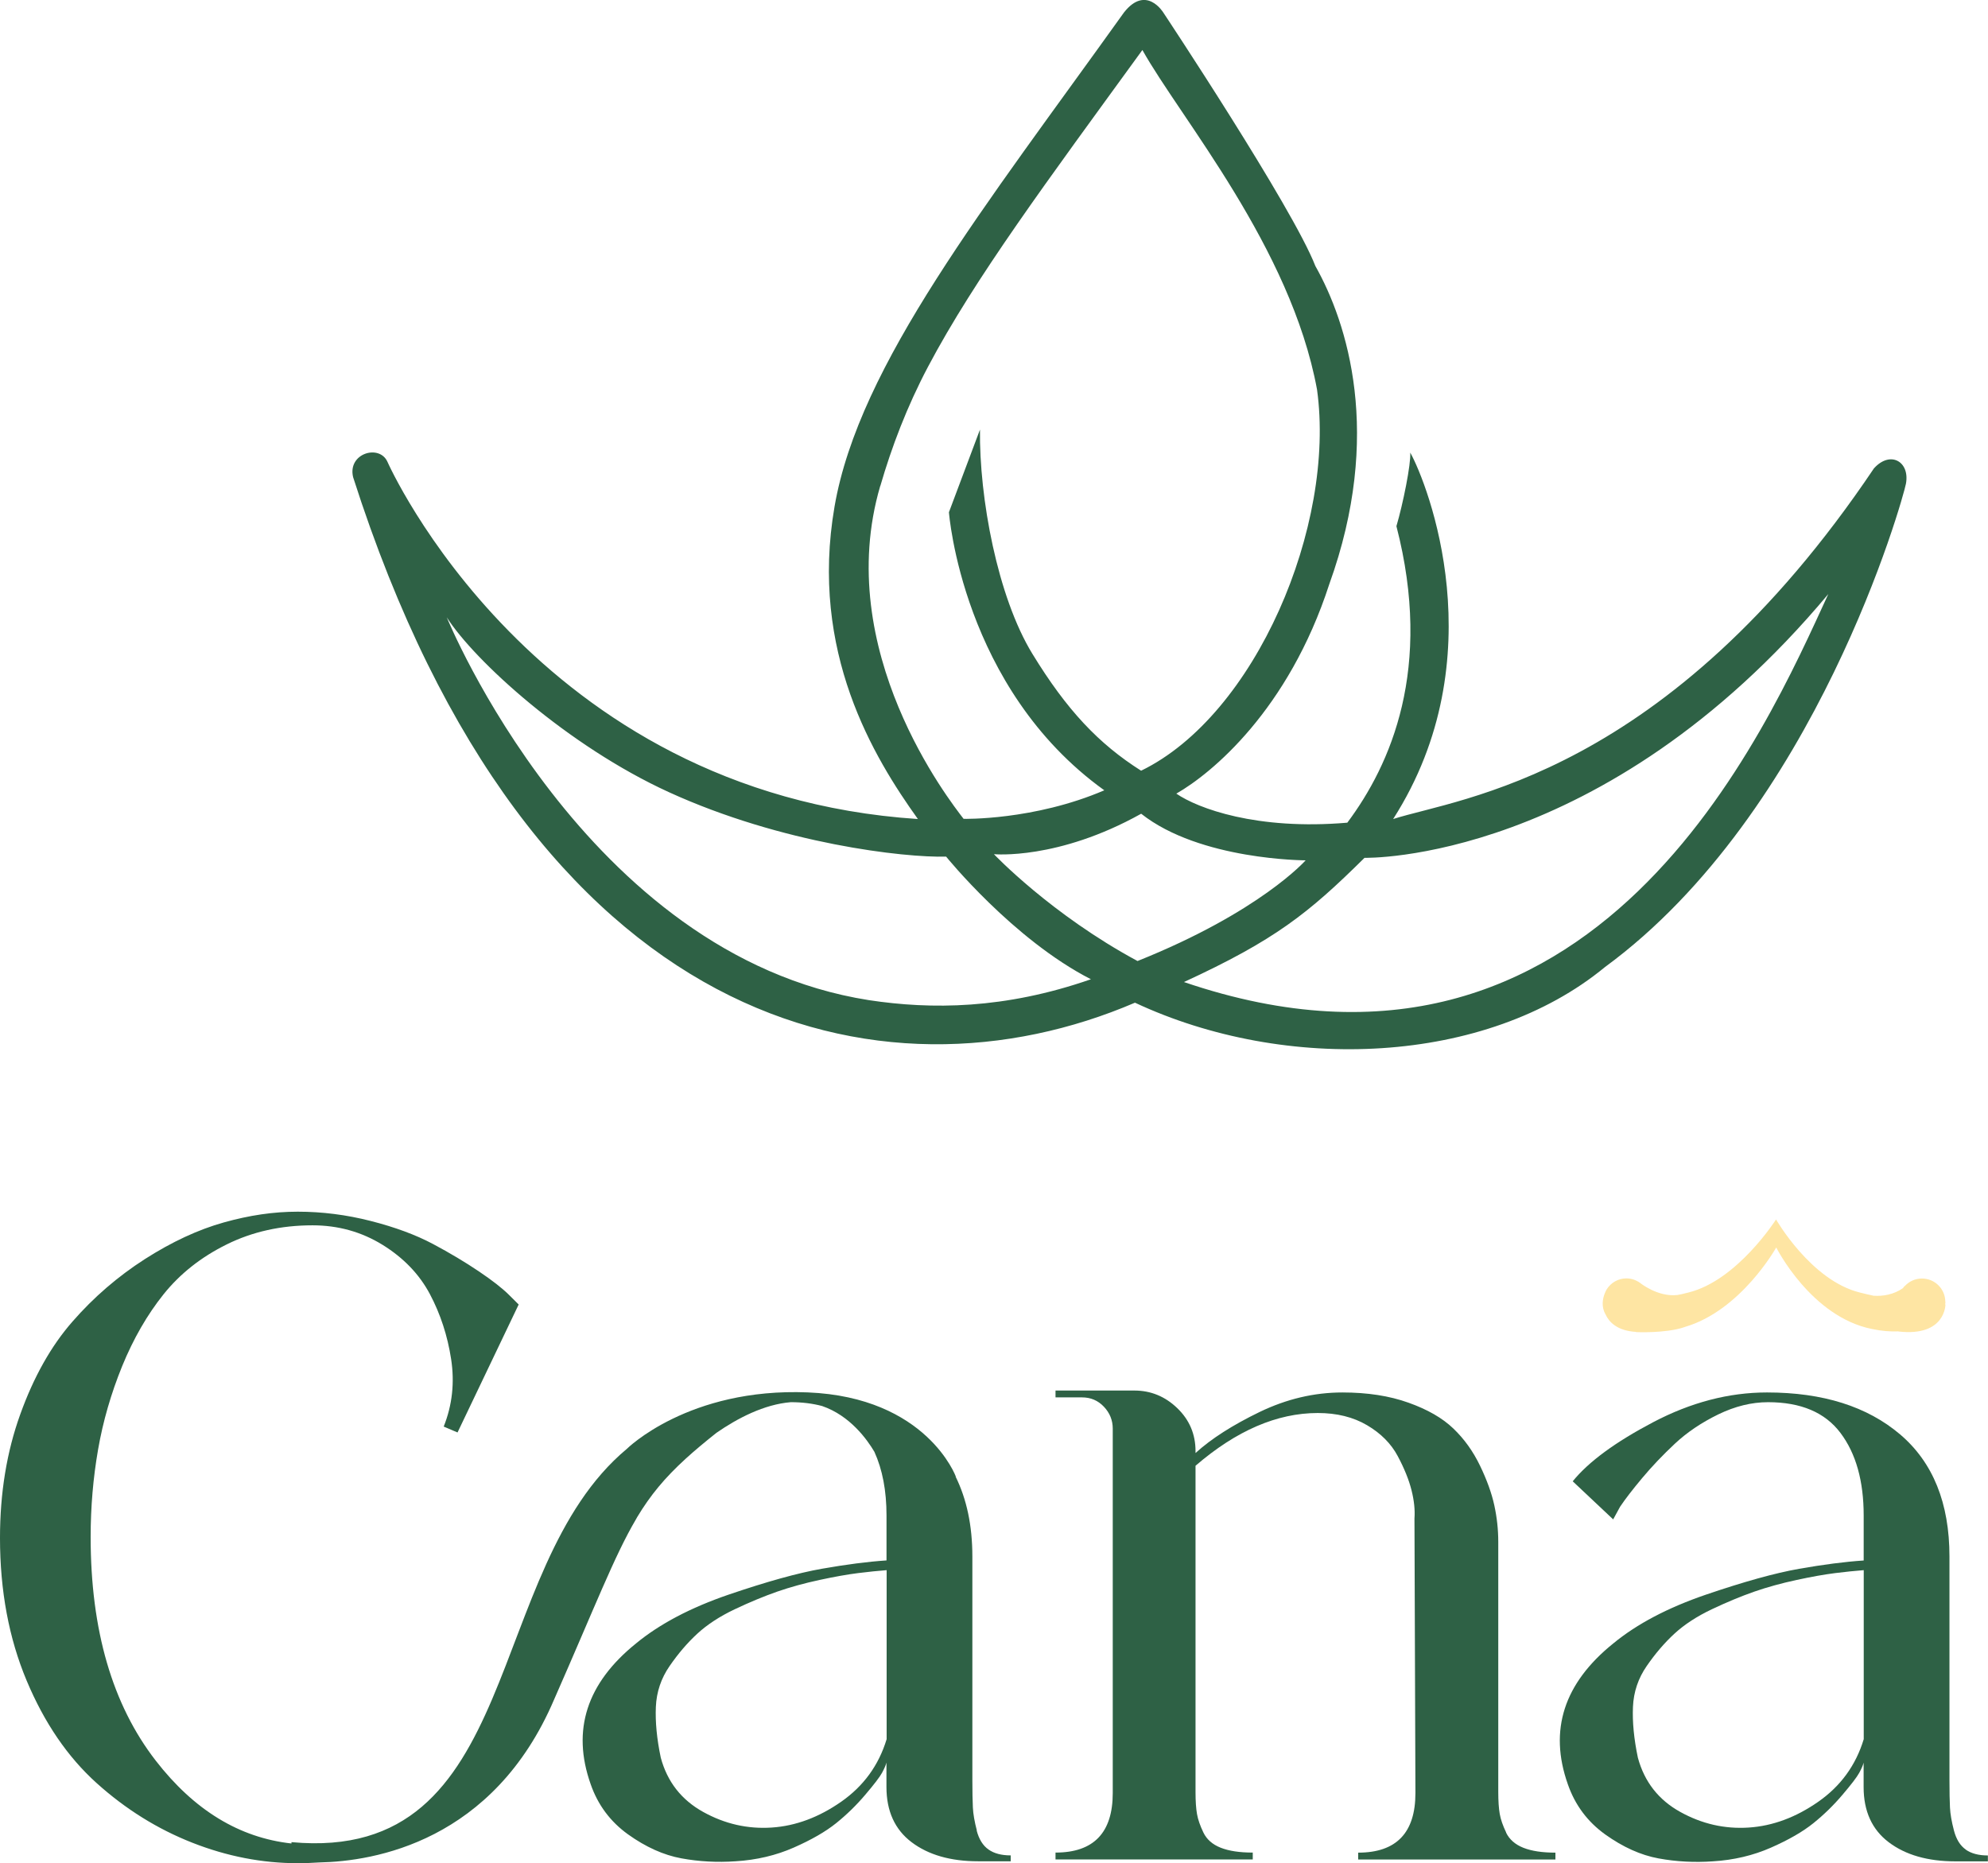
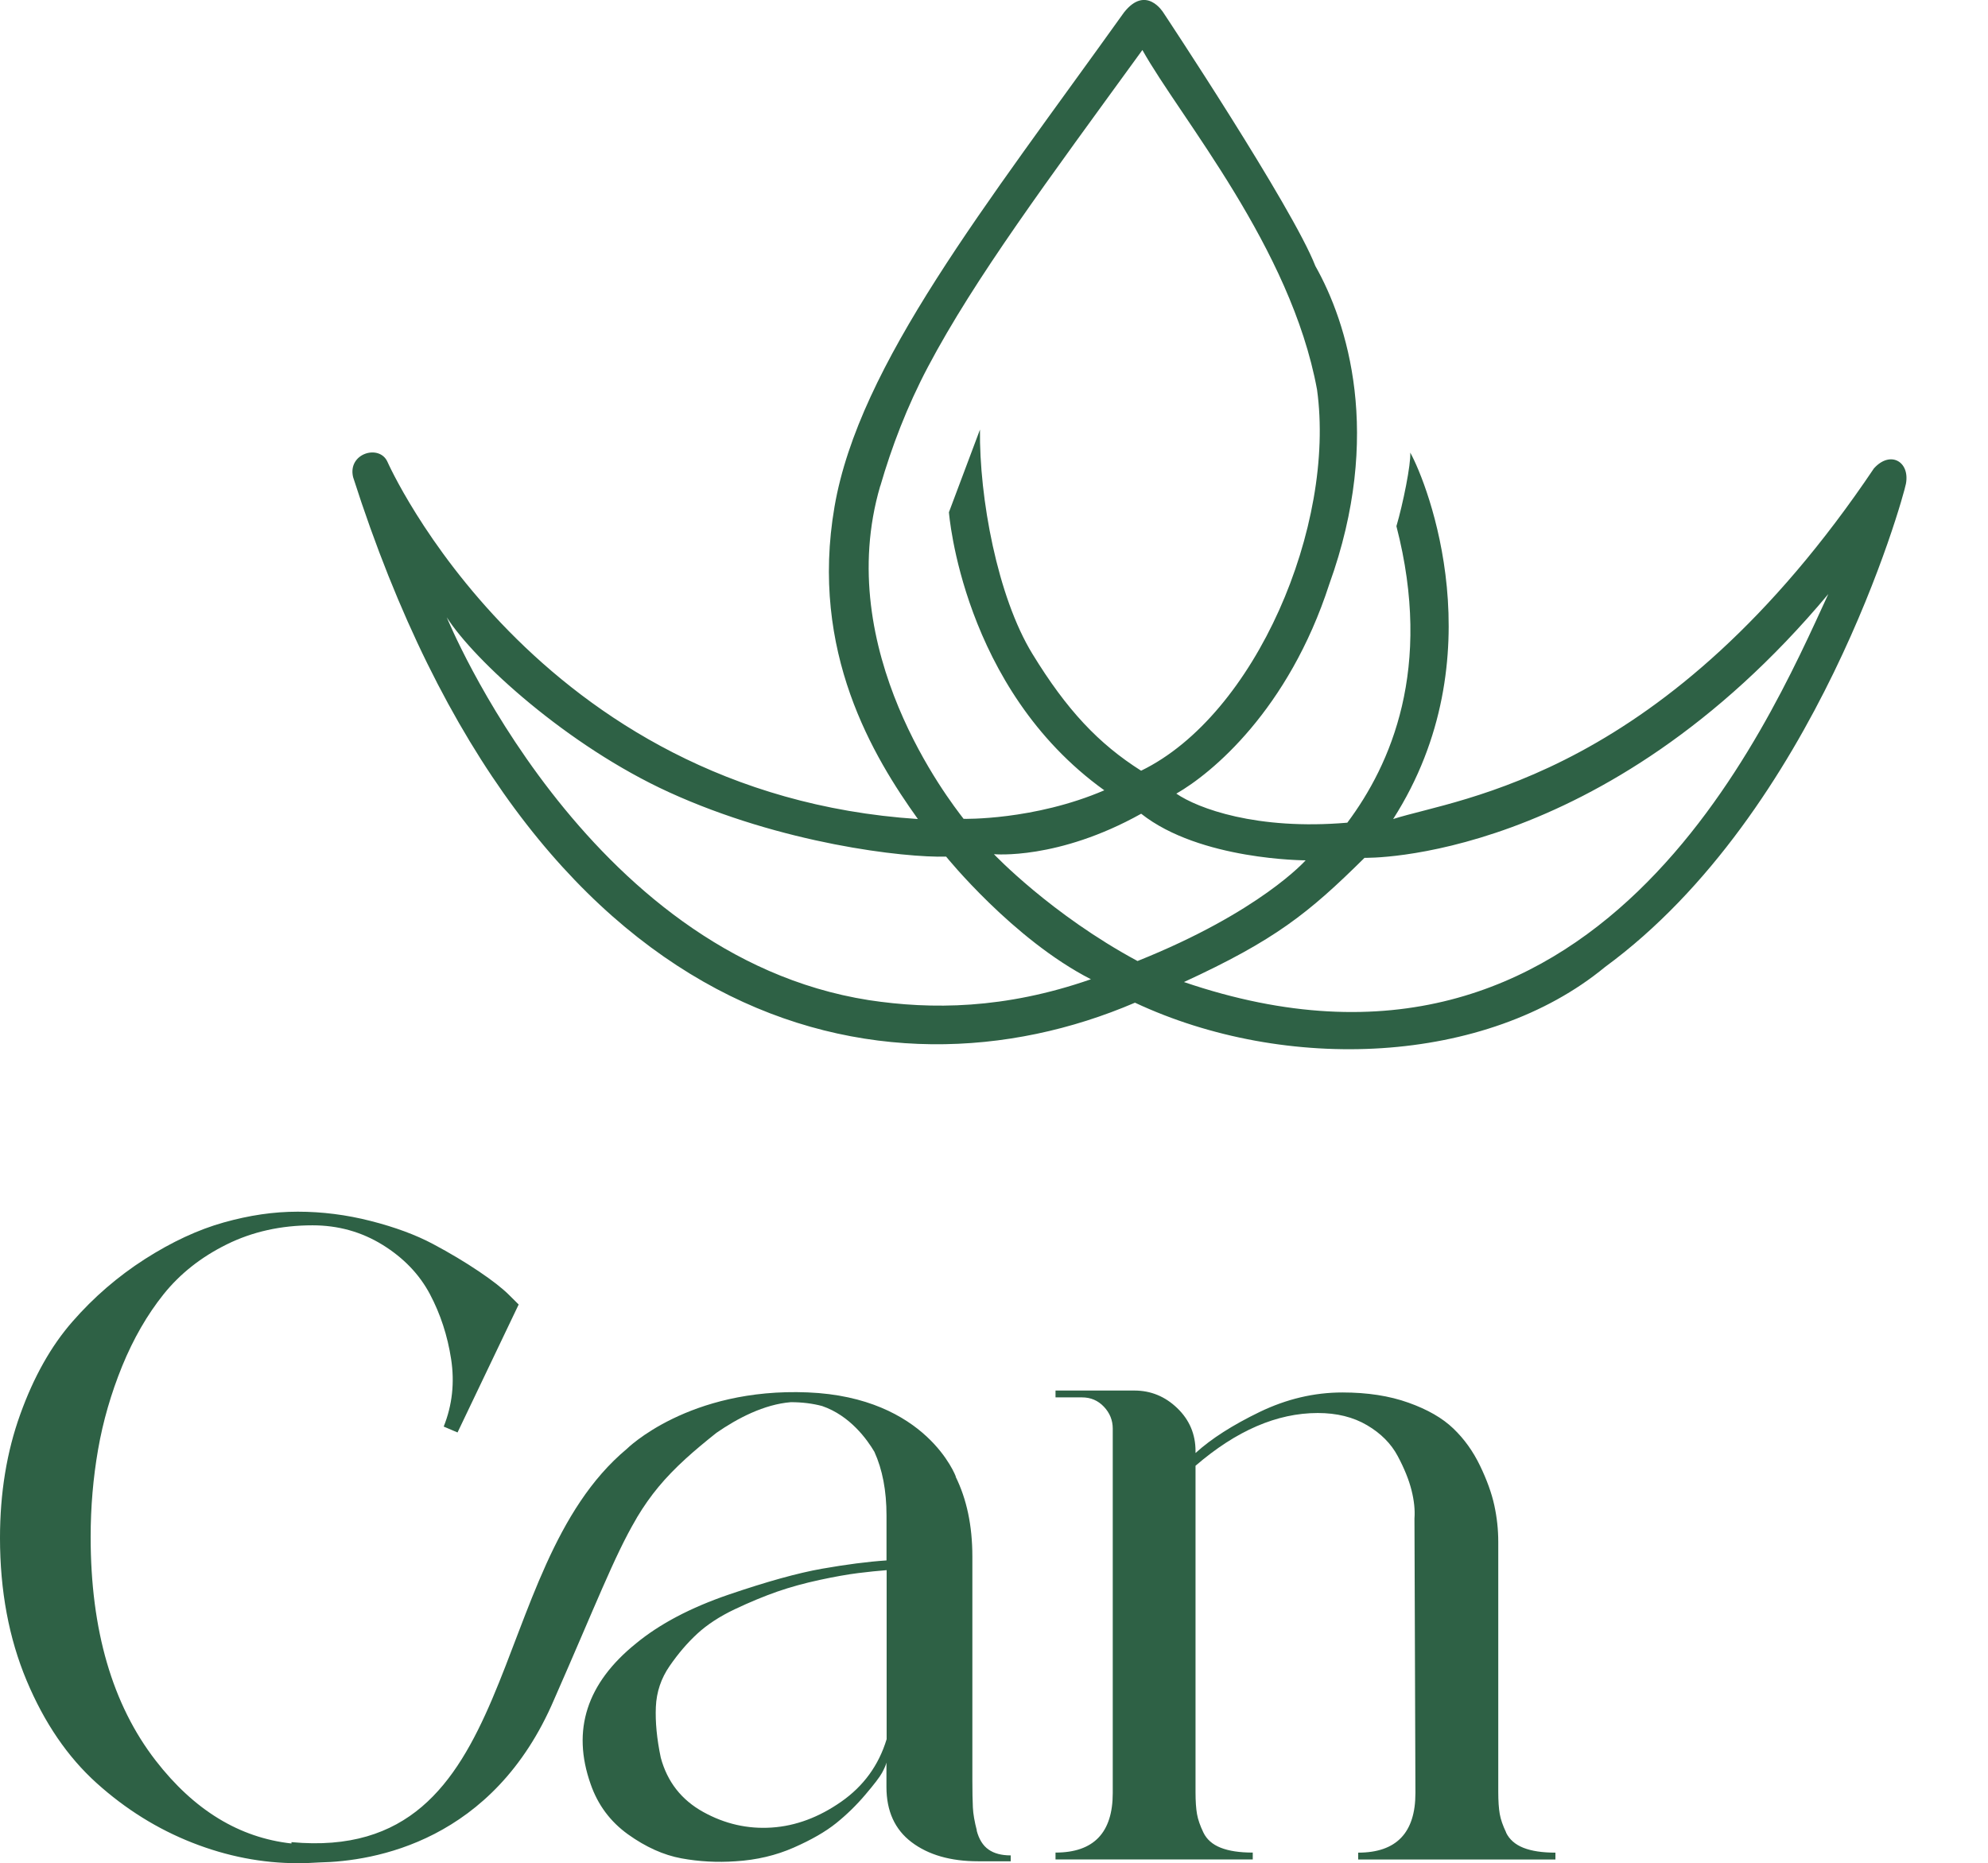
<svg xmlns="http://www.w3.org/2000/svg" viewBox="0 0 310.54 291.07" data-sanitized-data-name="Capa 2" data-name="Capa 2" id="Capa_2">
  <defs>
    <style>
      .cls-1 {
        fill: #fee5a3;
      }

      .cls-1, .cls-2 {
        stroke-width: 0px;
      }

      .cls-2 {
        fill: #2e6145;
      }
    </style>
  </defs>
  <g data-sanitized-data-name="Capa 1" data-name="Capa 1" id="Capa_1-2">
    <path d="M292.75,73.13c-32.46,48.3-64.78,51.49-75.13,54.82,16.1-25.18,5.37-52.39,2.67-57.25.13,1.79-1.14,8.05-2.16,11.5,5.75,22.23-.89,37.25-7.67,46.32-14.18,1.21-23.38-2.25-26.71-4.54,5.5-3.14,17.51-13.03,23.89-32.71,8.44-23.39,2.81-40.89-2.17-49.71-3.57-9.2-23.76-39.61-23.76-39.61,0,0-2.68-4.4-6.14,0-21.66,30.29-41.38,54.98-45.21,77.19-3.92,22.7,6.11,39.15,13.02,48.81-59.99-3.96-82.85-55.79-82.85-55.79-1.25-2.83-6.28-1.35-5.37,2.39,27.78,86.82,82.83,98.94,122.13,82.09,23.55,11.03,54.81,9.77,73.41-5.56,33.05-24.24,46.61-73.32,47.02-75.51.64-3.45-2.42-5.23-4.97-2.43ZM137.51,75.93c1.77-6.1,4.15-12.38,7.45-18.63,7.33-13.86,18.59-28.98,33.49-49.49,5.94,10.63,23.19,30.82,27.28,53.05,2.94,21.24-9.59,50.85-27.48,59.54-6.64-4.21-11.61-9.47-16.99-18.27-5.46-8.93-8.31-24.39-8.18-35.02l-4.85,12.91s2.04,27.47,24.27,43.44c-10.99,4.72-21.98,4.46-21.98,4.46-2.18-2.83-20.57-26.32-13.02-52.01ZM135.71,156.24c-44.45-6.99-65.92-59.8-65.92-59.8,4.3,6.76,18.87,20.08,34.69,27.31,17.65,8.07,36.8,10.26,43.31,10.07,0,0,10.45,12.94,22.62,19.16-13.51,4.7-24.94,4.74-34.7,3.26ZM155.27,133.44s9.96.96,22.99-6.32c9.2,7.28,25.69,7.28,25.69,7.28,0,0-7.09,8.06-26.26,15.73-13.52-7.28-22.42-16.68-22.42-16.68ZM184.93,153.42c14.23-6.56,19.45-10.73,28.22-19.41,0,0,37.19.96,72.45-41.21-9.69,21-36.08,82.65-100.67,60.61Z" class="cls-2" />
    <g>
      <path d="M152.59,285.96c-.36-1.37-.57-2.57-.62-3.59-.05-1.02-.08-2.44-.08-4.27v-34.94c0-4.84-.89-8.98-2.62-12.49l.05.03s-4.52-12.42-23.15-13.18c-18.64-.76-28.25,8.82-28.25,8.82h0c-22.6,18.84-16,64.82-52.39,61.44v.21c-8.15-.9-15.21-5.21-21.2-12.94-6.78-8.75-10.17-20.39-10.17-34.94,0-4.68.39-9.23,1.16-13.66.77-4.43,2.03-8.77,3.77-13.05,1.75-4.27,3.9-8.01,6.47-11.22,2.57-3.2,5.85-5.8,9.86-7.78,4-1.98,8.47-2.98,13.4-2.98,4,0,7.65,1.02,10.94,3.05,3.29,2.04,5.75,4.6,7.4,7.71,1.64,3.1,2.75,6.49,3.31,10.15.56,3.66.18,7.17-1.16,10.53l2.16.92,9.55-19.99-1.54-1.53c-1.03-1.02-2.59-2.24-4.7-3.66-2.11-1.42-4.49-2.85-7.16-4.27-2.67-1.42-5.91-2.62-9.71-3.59-3.8-.97-7.6-1.45-11.4-1.45s-7.55.56-11.55,1.68c-4,1.12-8.11,3.03-12.32,5.72-4.21,2.7-7.99,5.95-11.32,9.77-3.34,3.81-6.06,8.65-8.16,14.5-2.11,5.85-3.16,12.28-3.16,19.3,0,8.24,1.39,15.67,4.16,22.28,2.77,6.61,6.42,11.95,10.94,16.02,4.52,4.07,9.5,7.17,14.94,9.31,5.44,2.14,10.94,3.2,16.48,3.2,1.15,0,2.29-.05,3.4-.12,8.49-.17,27.15-3.22,36.64-25.46,6.41-14.56,9.4-22.4,12.78-28.14h0s.19-.34.19-.34c2.07-3.44,4.31-6.14,7.57-9.12,1.39-1.27,2.99-2.6,4.81-4.05,3.31-2.29,7.45-4.45,11.62-4.79,1.8,0,3.42.21,4.89.6,4.37,1.5,7.04,5.24,8.17,7.16,1.25,2.75,1.89,6.06,1.89,9.94v7.02c-2.98.2-6.34.64-10.09,1.3-3.75.66-8.6,2.01-14.56,4.04-5.96,2.04-10.78,4.58-14.48,7.63-7.7,6.21-10.07,13.53-7.09,21.97,1.13,3.26,3.08,5.87,5.85,7.86,2.77,1.98,5.55,3.23,8.32,3.74,2.77.51,5.6.66,8.47.46,3.29-.2,6.32-.92,9.09-2.14,2.77-1.22,4.98-2.49,6.63-3.82,1.64-1.32,3.16-2.8,4.54-4.43,1.39-1.63,2.26-2.77,2.62-3.43.36-.66.59-1.19.69-1.6v3.82c0,3.76,1.31,6.64,3.93,8.62,2.62,1.98,6.09,2.98,10.4,2.98h5.08v-.92c-1.44,0-2.59-.3-3.47-.92-.87-.61-1.49-1.6-1.85-2.98ZM138.5,271.69c-1.23,4.07-3.6,7.33-7.09,9.77-3.49,2.44-7.11,3.79-10.86,4.04-3.75.25-7.32-.56-10.71-2.44-3.39-1.88-5.6-4.7-6.62-8.47-.62-2.95-.87-5.59-.77-7.93.1-2.34.82-4.48,2.16-6.41,1.33-1.93,2.77-3.61,4.31-5.03,1.54-1.42,3.49-2.7,5.85-3.82,2.36-1.12,4.57-2.03,6.62-2.75,2.05-.71,4.26-1.32,6.63-1.83,2.36-.51,4.36-.86,6.01-1.07,1.64-.2,3.13-.36,4.47-.46v26.4Z" class="cls-2" />
      <path d="M235.27,286.27c-.51-1.07-.85-2.03-1-2.9-.15-.86-.23-2.01-.23-3.43v-39.07c0-1.93-.21-3.84-.62-5.72-.41-1.88-1.15-3.94-2.23-6.18-1.08-2.24-2.46-4.17-4.16-5.8-1.69-1.63-4.03-2.98-7.01-4.04-2.98-1.07-6.42-1.6-10.32-1.6-4.42,0-8.73,1.02-12.94,3.05-4.21,2.04-7.55,4.17-10.01,6.41v-.3c0-2.64-.95-4.88-2.85-6.71-1.9-1.83-4.14-2.75-6.7-2.75h-12.32v1.07h4.16c1.33,0,2.47.48,3.39,1.45.92.97,1.39,2.11,1.39,3.43v56.92c0,6.21-2.98,9.31-8.94,9.31v1.07h30.81v-1.07c-2.06,0-3.72-.25-5.01-.76-1.29-.51-2.18-1.3-2.7-2.37-.51-1.07-.85-2.03-1-2.9-.15-.86-.23-2.01-.23-3.43v-50.97c6.37-5.49,12.73-8.24,19.1-8.24,2.98,0,5.55.64,7.7,1.91,2.16,1.27,3.75,2.88,4.78,4.81,1.03,1.93,1.75,3.71,2.16,5.34.41,1.63.56,3.1.46,4.43l.15,42.88c0,6.21-2.98,9.31-8.94,9.31v1.07h30.81v-1.07c-2.06,0-3.72-.25-5.01-.76-1.28-.51-2.18-1.3-2.7-2.37Z" class="cls-2" />
-       <path d="M307.07,288.94c-.87-.61-1.49-1.6-1.85-2.98-.36-1.37-.57-2.57-.62-3.59-.05-1.02-.08-2.44-.08-4.27v-34.94c0-8.34-2.57-14.7-7.7-19.07-5.14-4.37-12.07-6.56-20.8-6.56-5.96,0-11.89,1.55-17.79,4.65-5.91,3.11-10.09,6.18-12.56,9.23l6.32,5.95,1.08-1.98c.82-1.22,1.98-2.72,3.47-4.5,1.49-1.78,3.18-3.56,5.08-5.34,1.9-1.78,4.16-3.3,6.78-4.58,2.62-1.27,5.21-1.91,7.78-1.91,5.13,0,8.91,1.6,11.32,4.81,2.41,3.2,3.62,7.5,3.62,12.9v7.02c-2.98.2-6.34.64-10.09,1.3-3.75.66-8.6,2.01-14.56,4.04-5.96,2.04-10.78,4.58-14.48,7.63-7.7,6.21-10.07,13.53-7.09,21.97,1.13,3.26,3.08,5.87,5.85,7.86,2.77,1.98,5.55,3.23,8.32,3.74,2.77.51,5.6.66,8.47.46,3.29-.2,6.32-.92,9.09-2.14,2.77-1.22,4.98-2.49,6.63-3.82,1.64-1.32,3.16-2.8,4.54-4.43,1.39-1.63,2.26-2.77,2.62-3.43.36-.66.59-1.19.69-1.6v3.82c0,3.76,1.31,6.64,3.93,8.62,2.62,1.98,6.09,2.98,10.4,2.98h5.08v-.92c-1.44,0-2.59-.3-3.47-.92ZM291.13,271.69c-1.23,4.07-3.6,7.33-7.09,9.77-3.49,2.44-7.11,3.79-10.86,4.04-3.75.25-7.32-.56-10.71-2.44-3.39-1.88-5.6-4.7-6.62-8.47-.62-2.95-.87-5.59-.77-7.93.1-2.34.82-4.48,2.16-6.41,1.33-1.93,2.77-3.61,4.31-5.03,1.54-1.42,3.49-2.7,5.85-3.82,2.36-1.12,4.57-2.03,6.62-2.75,2.05-.71,4.26-1.32,6.63-1.83,2.36-.51,4.36-.86,6.01-1.07,1.64-.2,3.13-.36,4.47-.46v26.4Z" class="cls-2" />
-       <path d="M303.87,203.38c0-2.02-1.63-3.65-3.65-3.65-1.04,0-1.98.44-2.64,1.14-.13.08-.24.19-.3.35-1.48,1.02-3.1,1.3-4.62,1.2-.69-.15-1.39-.31-2.17-.51-7.63-1.9-13.06-11.41-13.06-11.41,0,0-6.03,9.51-13.66,11.41-.39.1-.75.19-1.1.27-.22.05-.45.09-.67.13-3.05.33-5.76-1.86-5.76-1.86h0c-.61-.45-1.36-.74-2.18-.74-1.3,0-2.43.68-3.08,1.71h0s-.1.15-.21.41c-.04.08-.07.16-.1.24-.3.75-.59,2.04.13,3.27,0,0,0,0,0,0,.52,1.15,1.78,2.56,4.77,2.73v.03s4.63.22,7.53-.77c.03,0,.05-.02.07-.03,8.79-2.55,14.29-12.42,14.29-12.42,0,0,5.43,10.84,14.97,12.74,1.57.33,2.92.42,4.11.37l.05.02c7.3.82,7.3-4.2,7.3-4.2l-.04-.03c.02-.14.04-.28.04-.43Z" class="cls-1" />
    </g>
  </g>
</svg>